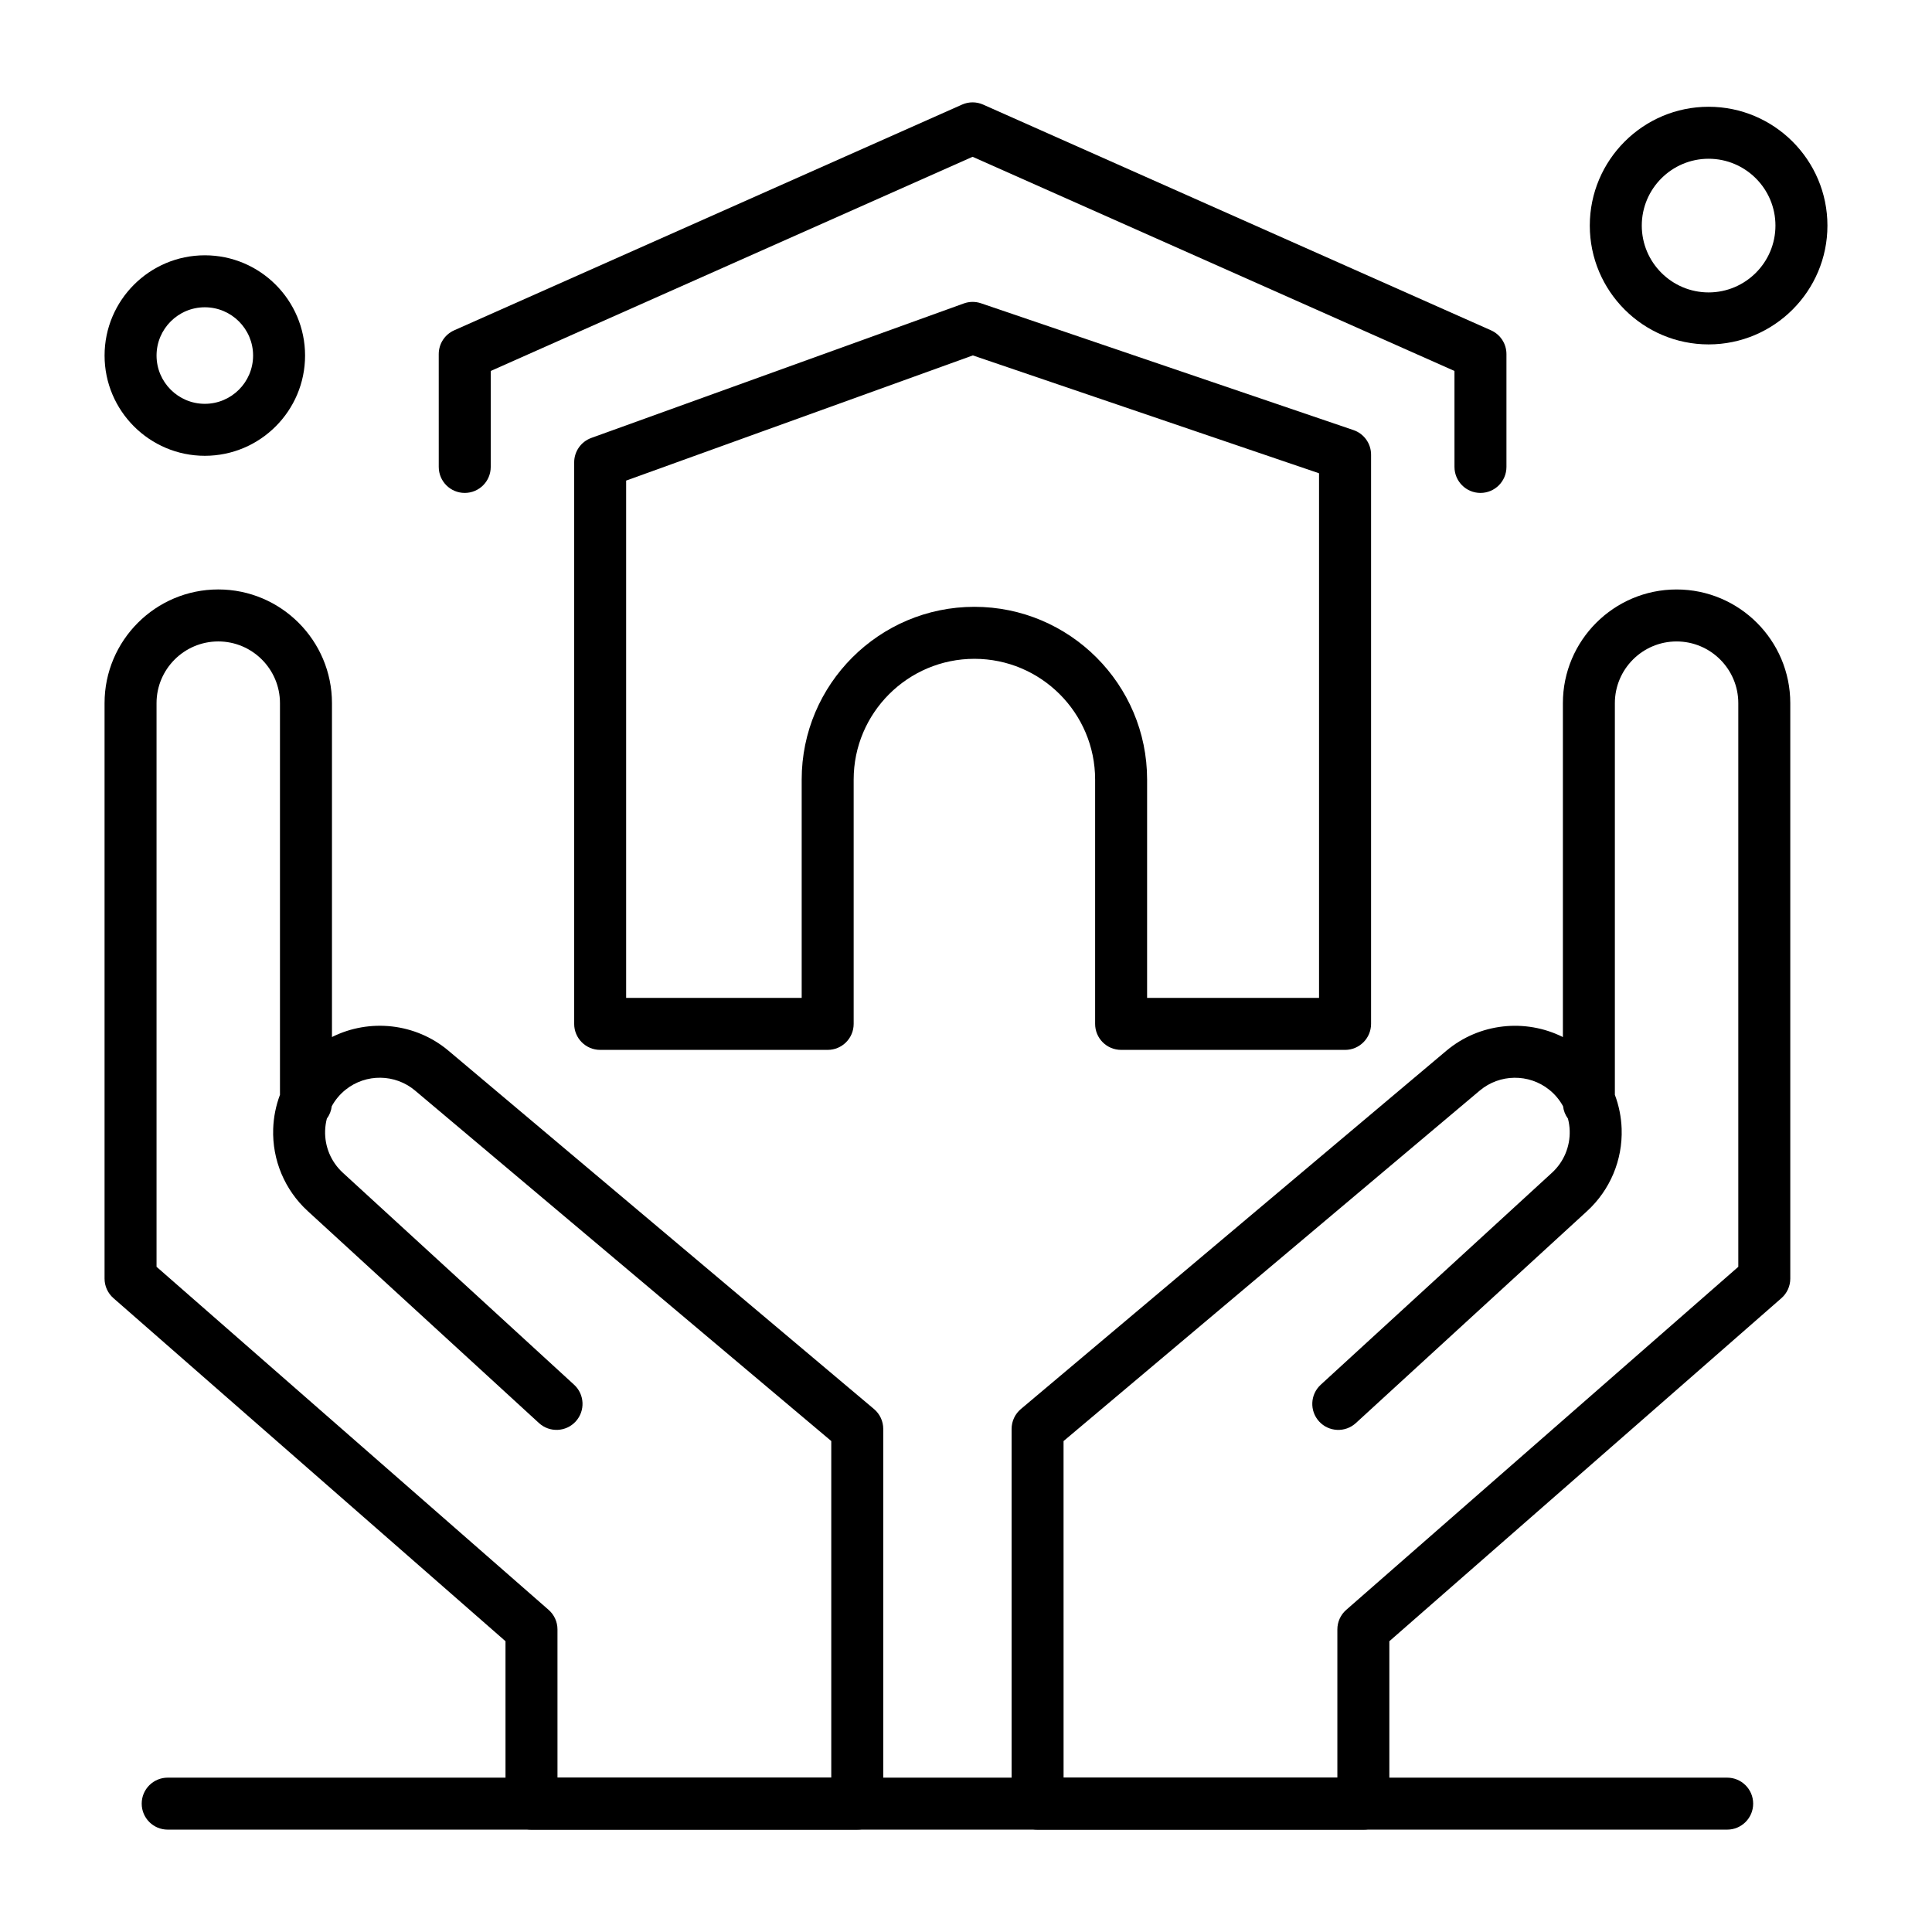
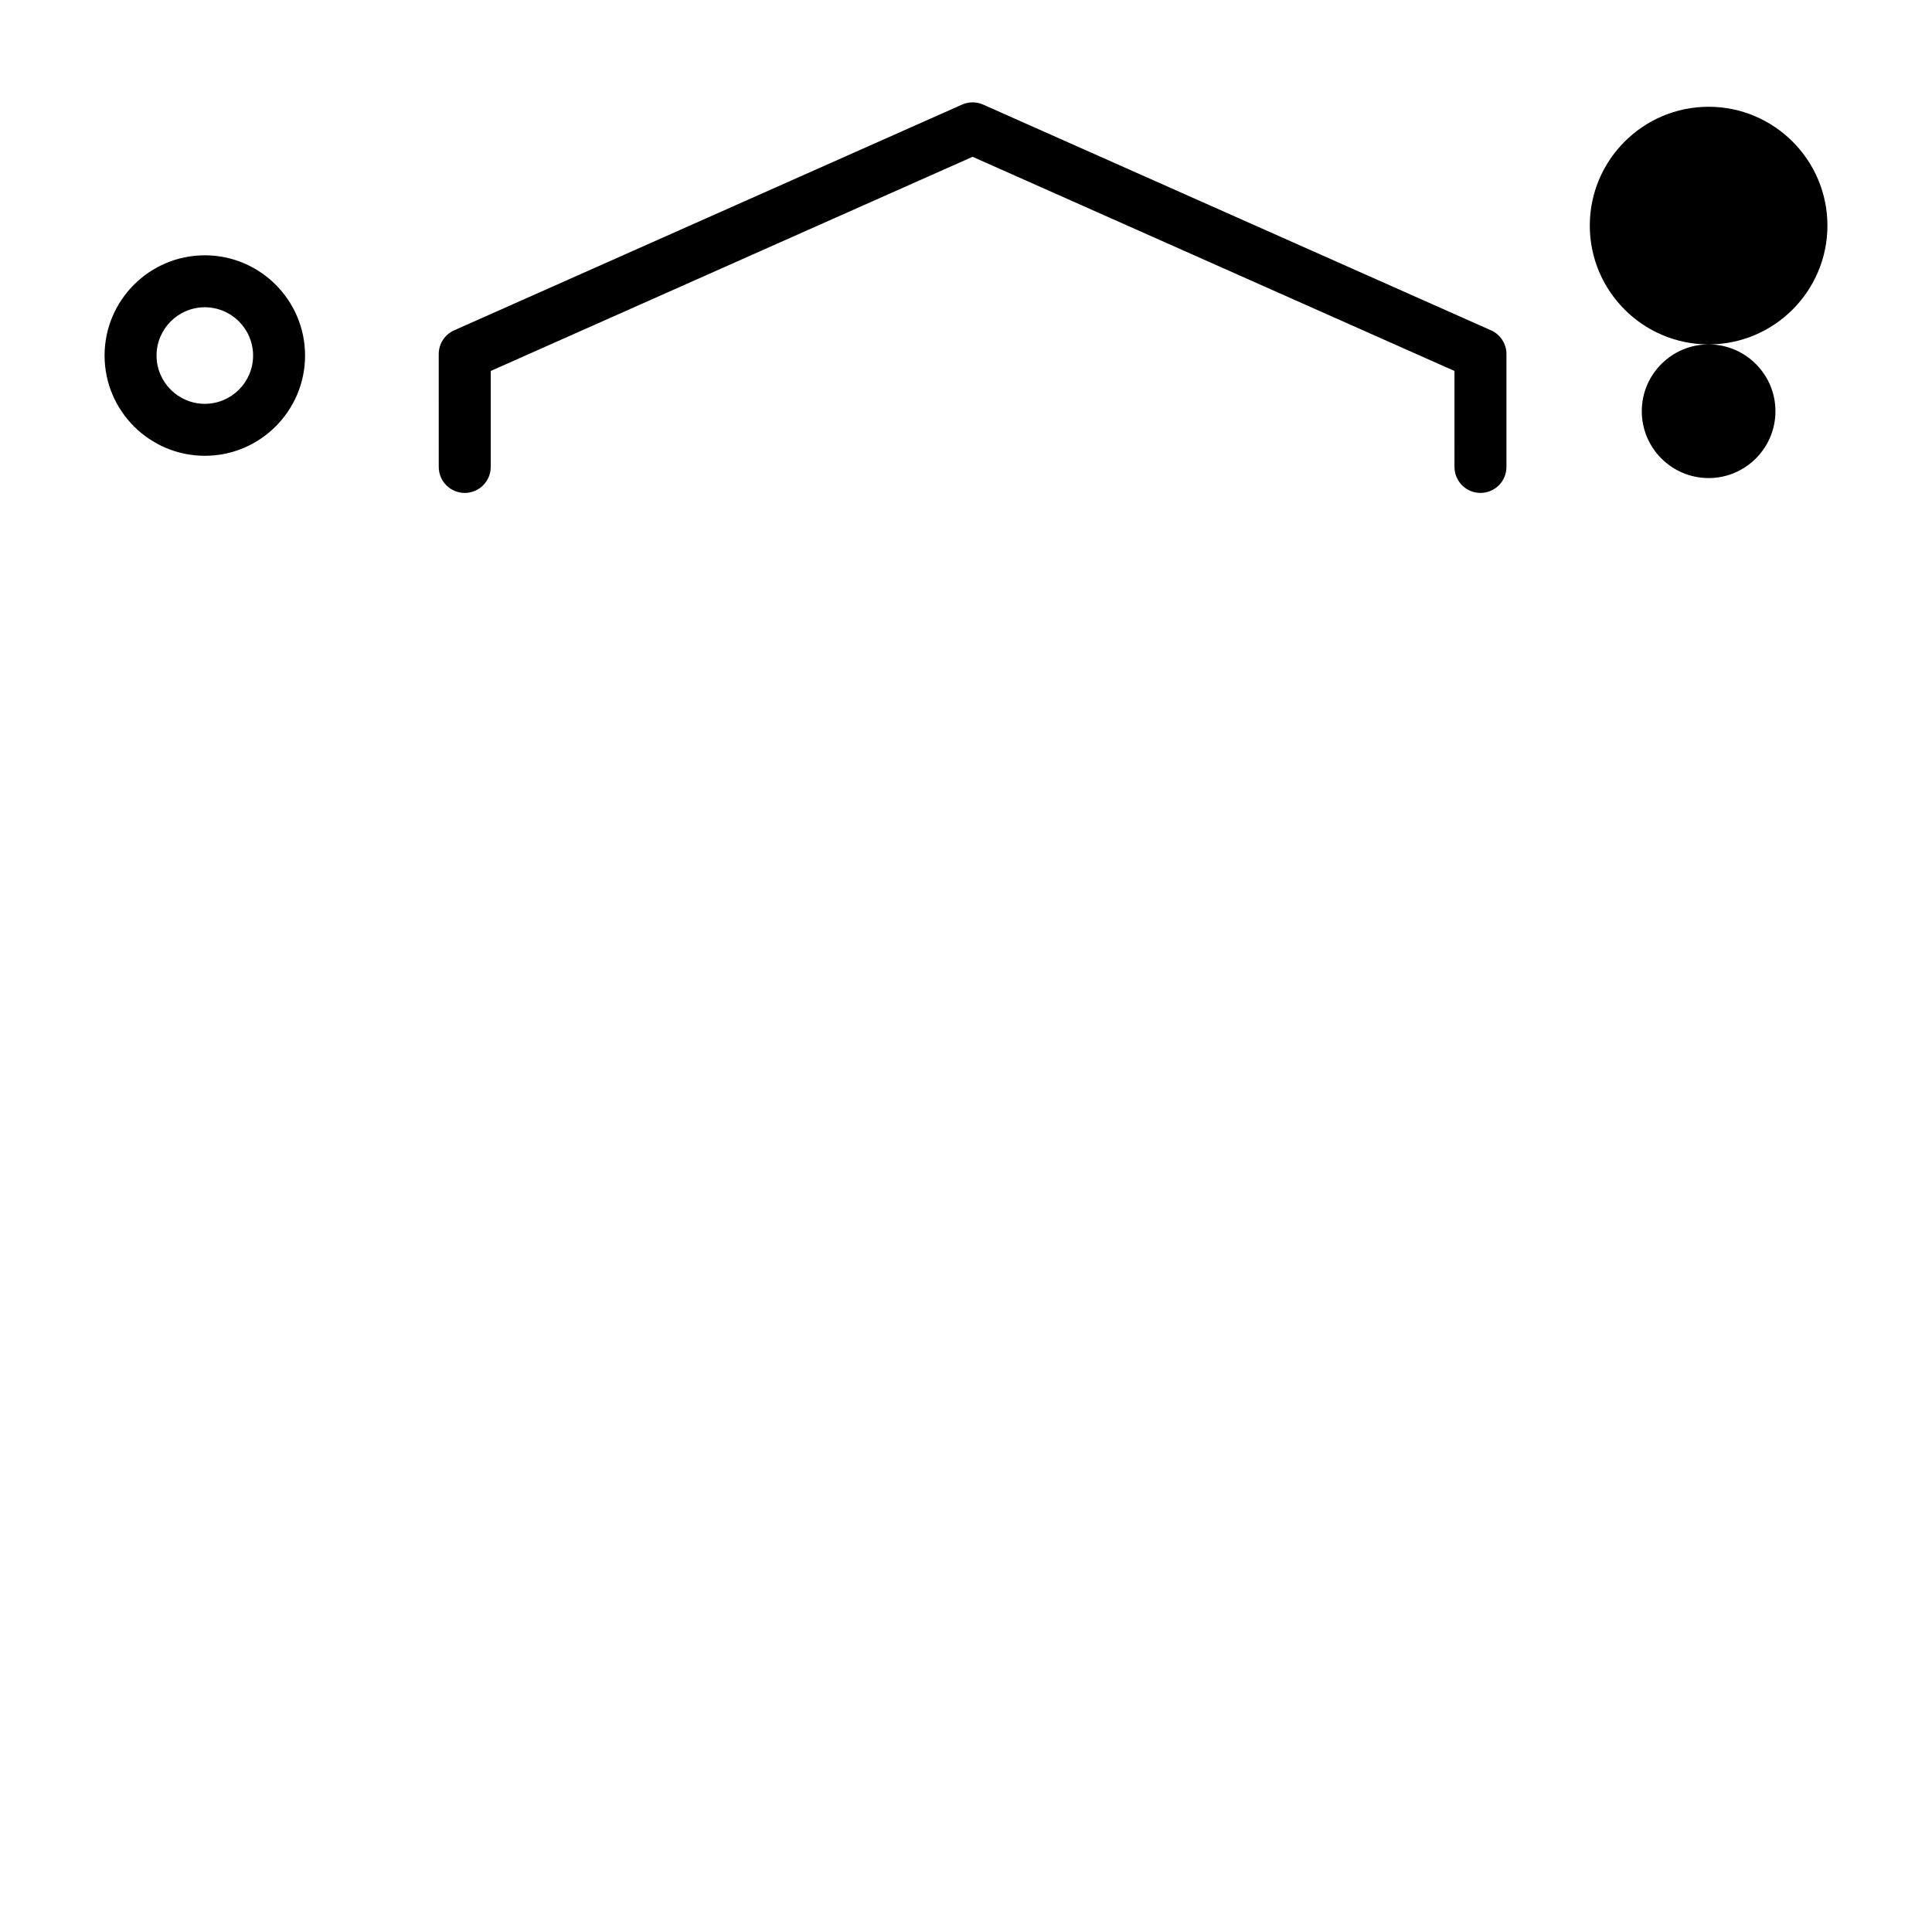
<svg xmlns="http://www.w3.org/2000/svg" fill="#000000" width="800px" height="800px" version="1.1" viewBox="144 144 512 512">
  <g>
-     <path d="m505.3 628.87h-86.328c-3.805 0-6.887-3.082-6.887-6.887v-99.297c0-2.031 0.895-3.961 2.449-5.269l112.75-94.945c8.75-7.371 20.98-8.605 30.898-3.641v-88.488c0-16.613 13.516-30.129 30.129-30.129s30.133 13.516 30.133 30.129v152.5c0 1.988-0.855 3.875-2.352 5.184l-103.9 90.914v43.043c0 3.809-3.086 6.891-6.891 6.891zm-79.441-13.777h72.555v-39.281c0-1.988 0.855-3.875 2.352-5.184l103.9-90.914v-149.37c0-9.02-7.336-16.355-16.355-16.355-9.016 0-16.355 7.336-16.355 16.355v103.79c1.074 2.856 1.691 5.898 1.797 9.02 0.277 8.262-3.059 16.207-9.152 21.793l-61.285 56.18c-2.805 2.57-7.16 2.383-9.734-0.422-2.57-2.805-2.383-7.16 0.422-9.734l61.285-56.18c3.125-2.863 4.836-6.938 4.695-11.176-0.035-1.082-0.191-2.141-0.461-3.168-0.695-0.941-1.156-2.062-1.297-3.281-0.91-1.672-2.152-3.164-3.676-4.383-5.383-4.309-13.121-4.211-18.398 0.23l-110.3 92.883z" />
-     <path d="m371.18 628.87h-86.328c-3.805 0-6.887-3.082-6.887-6.887l-0.004-43.047-103.9-90.914c-1.496-1.309-2.352-3.195-2.352-5.184v-152.5c0-16.613 13.516-30.129 30.133-30.129 16.613 0 30.133 13.516 30.133 30.129v88.488c9.918-4.969 22.148-3.731 30.898 3.641l112.75 94.945c1.555 1.309 2.449 3.238 2.449 5.269v99.297c0.004 3.805-3.082 6.887-6.887 6.887zm-79.441-13.777h72.555v-89.203l-110.3-92.883c-5.273-4.441-13.012-4.539-18.398-0.23-1.523 1.219-2.766 2.715-3.676 4.383-0.145 1.219-0.605 2.344-1.301 3.285-0.266 1.027-0.422 2.09-0.457 3.168-0.145 4.238 1.57 8.312 4.695 11.176l61.285 56.18c2.805 2.57 2.992 6.926 0.422 9.734-2.57 2.805-6.93 2.992-9.73 0.422l-61.285-56.18c-6.094-5.586-9.43-13.531-9.152-21.793 0.105-3.125 0.723-6.164 1.797-9.02v-103.79c0-9.02-7.336-16.355-16.355-16.355-9.016 0.004-16.355 7.34-16.355 16.355v149.37l103.9 90.914c1.496 1.309 2.352 3.195 2.352 5.184z" />
    <path d="m536.34 274.63c-3.805 0-6.887-3.082-6.887-6.887l-0.004-25.434-127.7-56.758-127.7 56.758v25.434c0 3.805-3.082 6.887-6.887 6.887-3.805 0-6.887-3.082-6.887-6.887l-0.004-29.91c0-2.723 1.602-5.188 4.09-6.293l134.59-59.82c1.781-0.793 3.812-0.793 5.594 0l134.59 59.82c2.488 1.105 4.09 3.57 4.09 6.293v29.91c0 3.805-3.082 6.887-6.887 6.887z" />
-     <path d="m500.45 422.23h-59.344c-3.805 0-6.887-3.082-6.887-6.887v-64.754c0-17.641-14.352-31.996-31.992-31.996s-31.996 14.352-31.996 31.996v64.754c0 3.805-3.082 6.887-6.887 6.887h-60.293c-3.805 0-6.887-3.082-6.887-6.887v-148.81c0-2.902 1.82-5.492 4.551-6.481l98.703-35.637c1.473-0.531 3.078-0.547 4.559-0.043l98.703 33.602c2.793 0.949 4.668 3.57 4.668 6.519v150.85c-0.012 3.809-3.098 6.891-6.898 6.891zm-52.457-13.777h45.566v-139.03l-91.746-31.234-91.879 33.172v137.09h46.52v-57.867c0-25.238 20.531-45.77 45.77-45.77 25.238 0 45.77 20.531 45.77 45.77z" />
-     <path d="m601.72 628.87h-413.28c-3.805 0-6.887-3.082-6.887-6.887s3.082-6.887 6.887-6.887h413.28c3.805 0 6.887 3.082 6.887 6.887s-3.082 6.887-6.887 6.887z" />
    <path d="m198.28 264.79c-14.648 0-26.566-11.918-26.566-26.566 0-14.648 11.918-26.566 26.566-26.566 14.648 0 26.566 11.918 26.566 26.566 0.004 14.648-11.914 26.566-26.566 26.566zm0-39.359c-7.055 0-12.793 5.738-12.793 12.793 0 7.055 5.738 12.793 12.793 12.793 7.055 0 12.793-5.738 12.793-12.793 0-7.055-5.738-12.793-12.793-12.793z" />
-     <path d="m596.8 235.27c-17.363 0-31.488-14.125-31.488-31.488s14.125-31.488 31.488-31.488 31.488 14.125 31.488 31.488-14.129 31.488-31.488 31.488zm0-49.199c-9.766 0-17.711 7.945-17.711 17.711s7.945 17.711 17.711 17.711 17.711-7.945 17.711-17.711-7.945-17.711-17.711-17.711z" />
+     <path d="m596.8 235.27c-17.363 0-31.488-14.125-31.488-31.488s14.125-31.488 31.488-31.488 31.488 14.125 31.488 31.488-14.129 31.488-31.488 31.488zc-9.766 0-17.711 7.945-17.711 17.711s7.945 17.711 17.711 17.711 17.711-7.945 17.711-17.711-7.945-17.711-17.711-17.711z" />
  </g>
</svg>